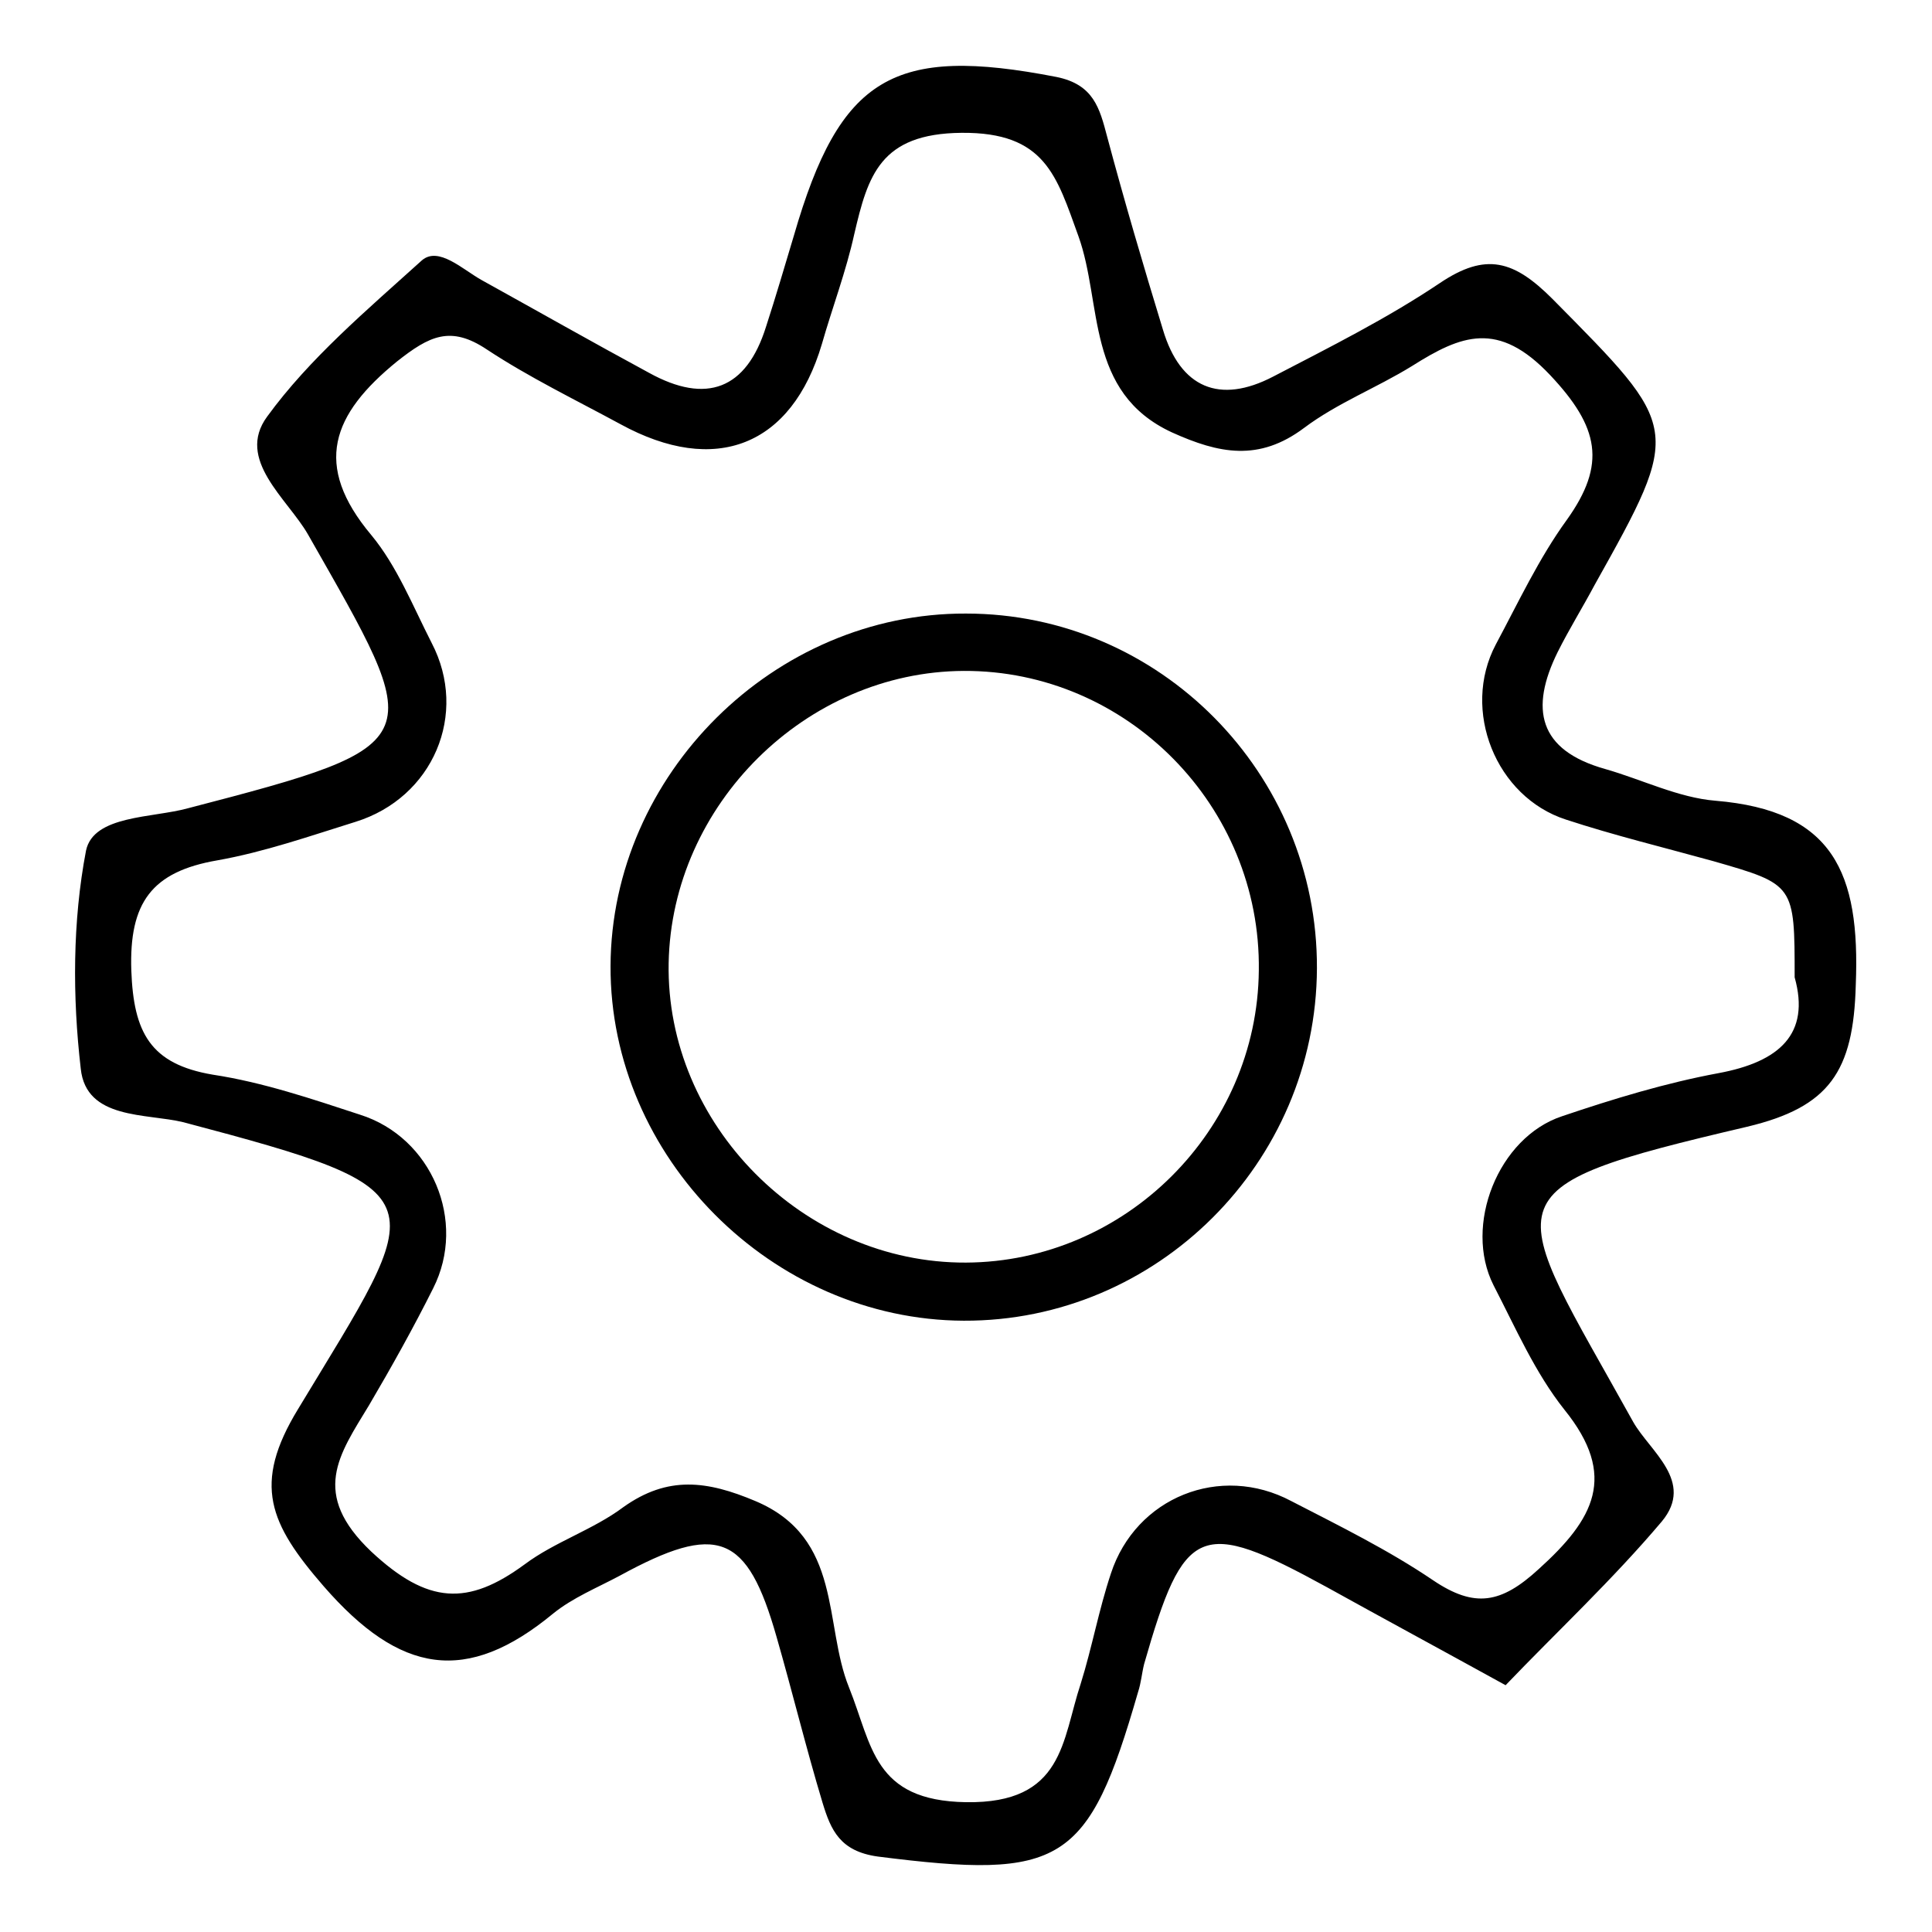
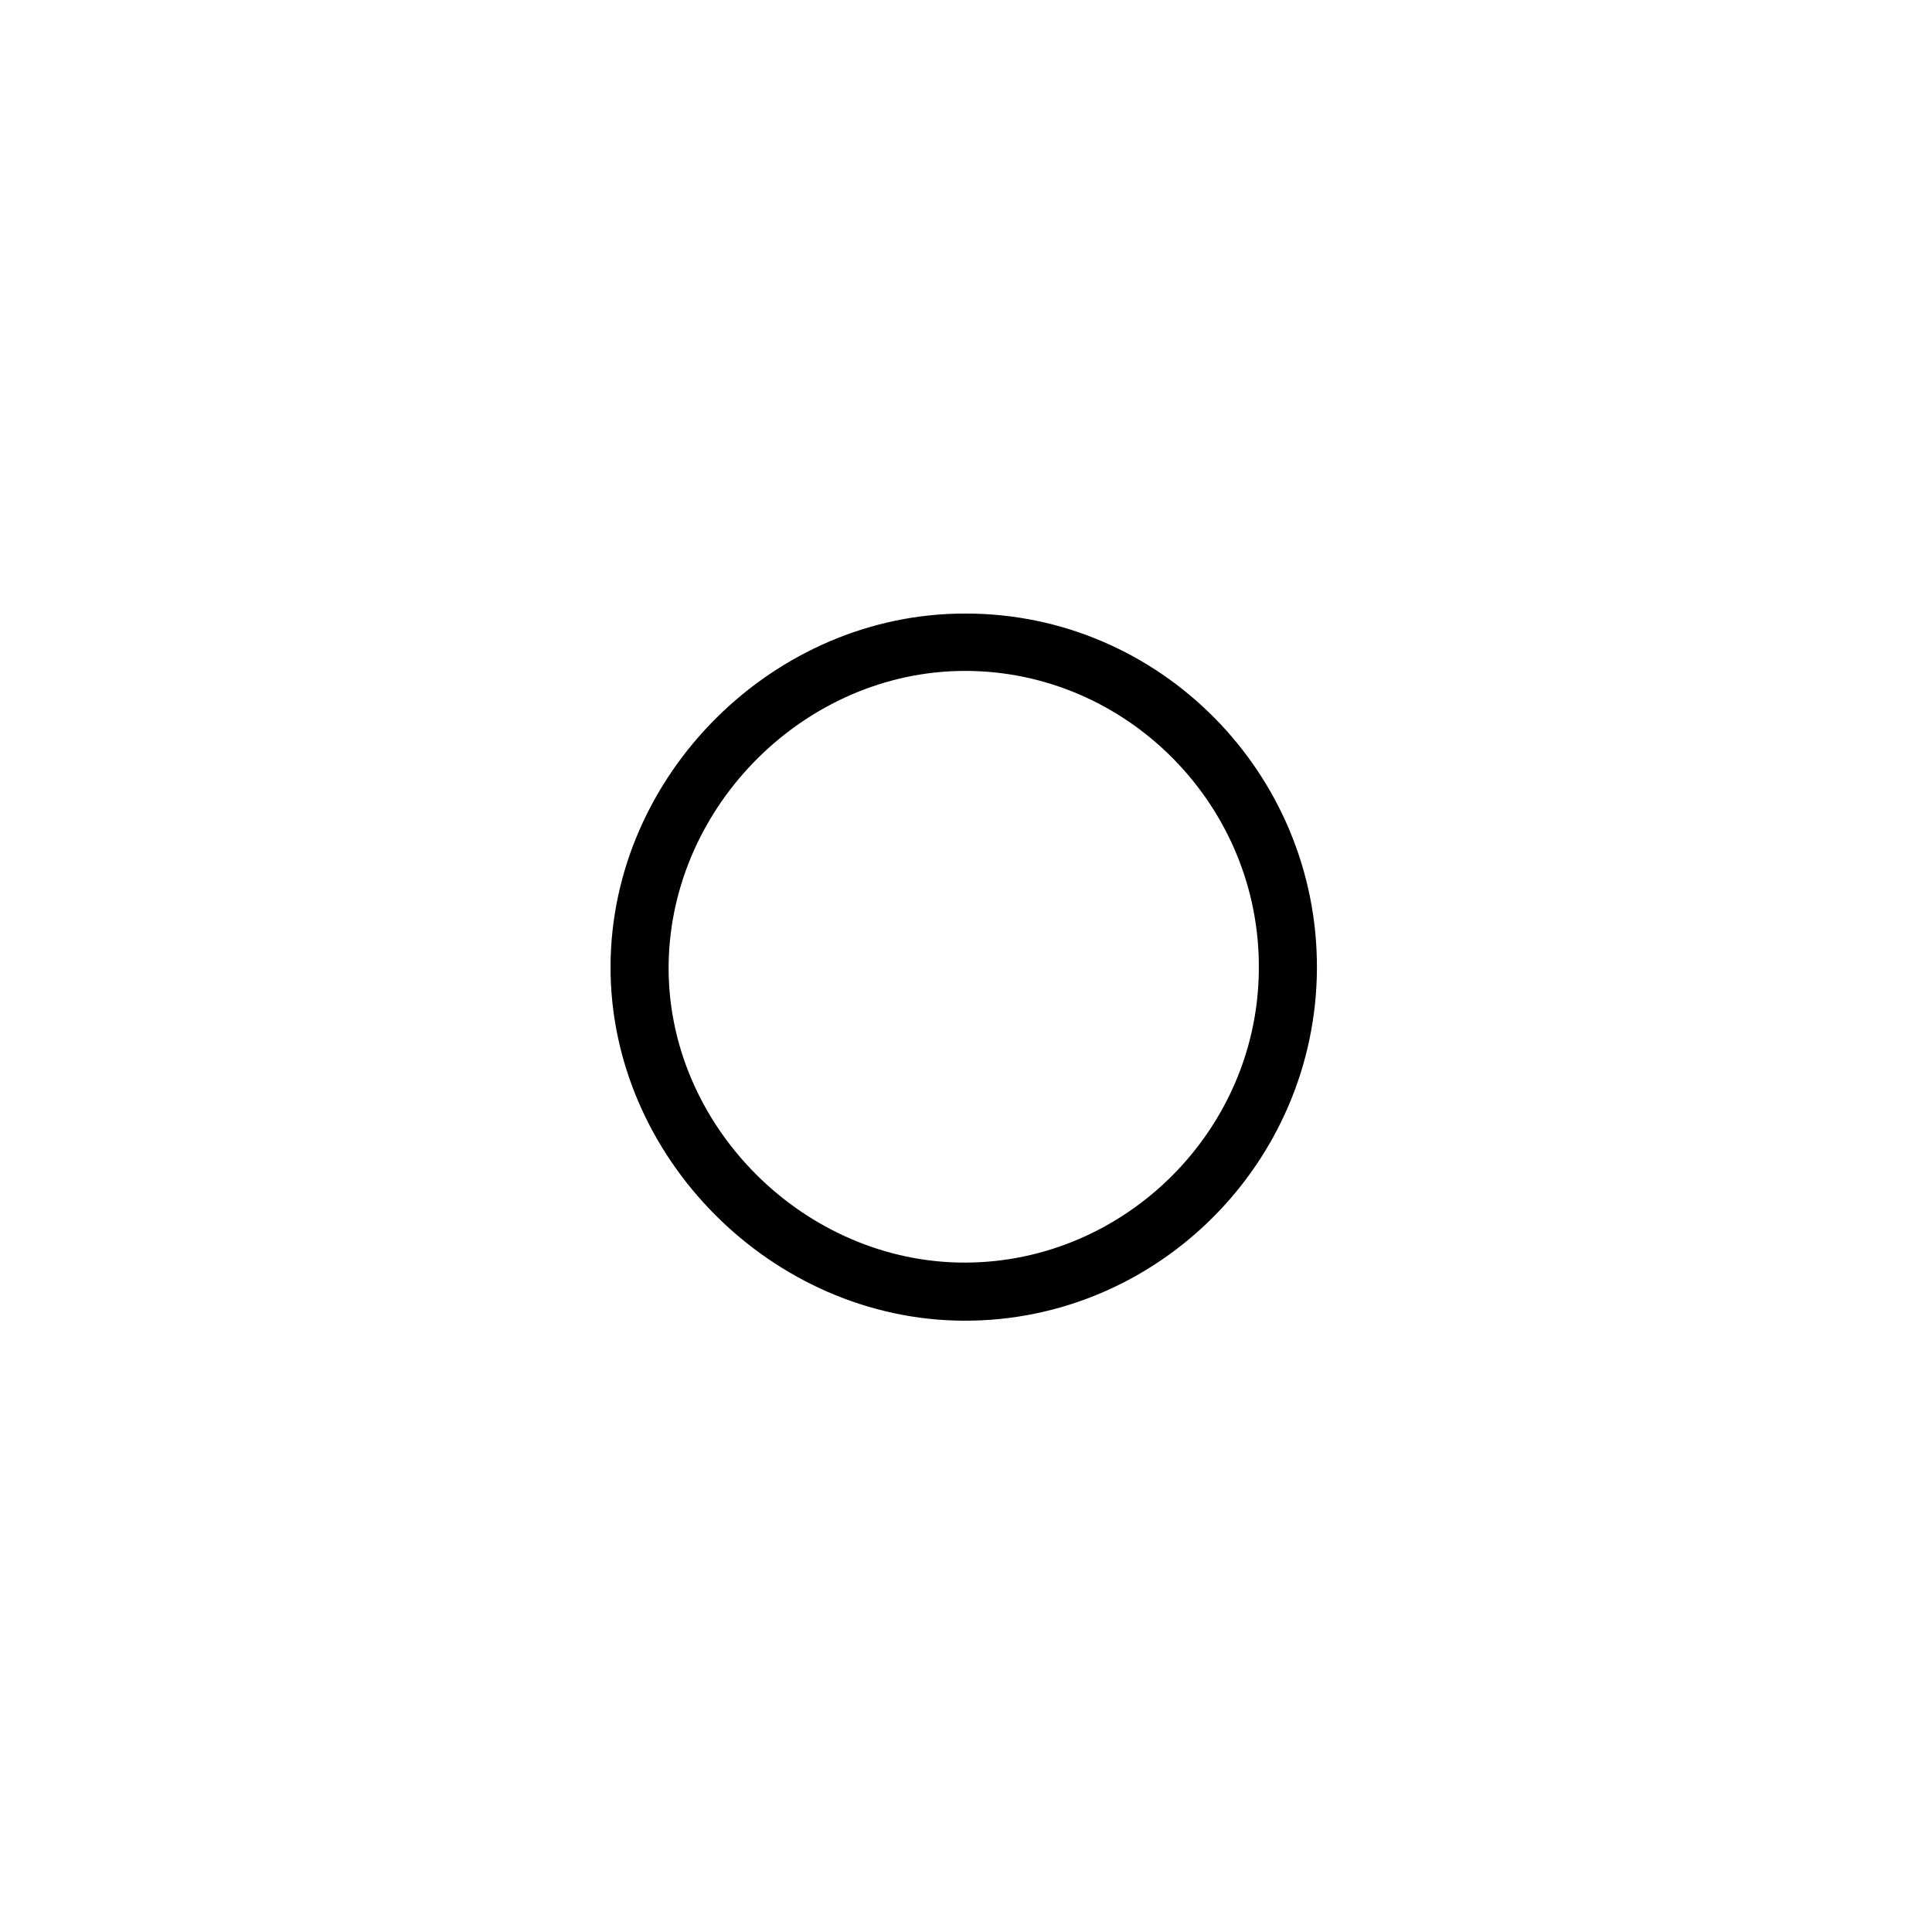
<svg xmlns="http://www.w3.org/2000/svg" version="1.1" x="0px" y="0px" viewBox="0 0 256 256" enable-background="new 0 0 256 256" xml:space="preserve">
  <g>
    <g>
-       <path fill="#000000" d="M227.3,106.1c-4.9-0.4-9.7-2.8-14.6-4.2c-8.9-2.5-10-8-6.3-15.5c1.5-3,3.3-5.9,4.9-8.9c11.7-20.9,11.4-20.7-5.6-37.9c-5.1-5.1-8.8-6.2-14.9-2.1c-7,4.7-14.6,8.5-22.1,12.4c-7.1,3.7-12.3,1.5-14.6-6.2c-2.6-8.5-5.1-17-7.4-25.6c-1-3.8-1.8-6.9-6.7-7.9c-21.6-4.2-28.7-0.1-34.8,21c-1.2,4-2.4,8.1-3.7,12.1c-2.6,8.3-7.9,10.3-15.5,6.1c-7.4-4-14.8-8.2-22.2-12.3c-2.5-1.4-5.7-4.5-7.9-2.6C48.6,41.1,41,47.5,35.4,55.2c-4.2,5.7,2.7,10.9,5.4,15.6c15.7,27.6,16.8,27.8-15.9,36.3c-4.7,1.3-12.5,0.9-13.5,5.6c-1.8,9.4-1.8,19.4-0.7,28.9c0.7,6.8,8.7,5.9,13.6,7.1c34.8,9.2,32.3,9.7,15.2,38c-6.1,10-3.8,15.2,3.4,23.5c10.1,11.6,18.9,13.1,30.4,3.6c2.6-2.1,5.8-3.4,8.8-5c13-7.1,16.9-5.6,20.8,8.1c2.1,7.3,3.9,14.7,6.1,22c1.1,3.6,2.3,6.4,7.3,7.1c24.4,3.1,27.9,1.1,34.5-21.8c0.4-1.2,0.5-2.5,0.8-3.7c5.3-18.5,7.4-19.4,24.2-10.2c7.4,4.1,14.8,8.1,23.7,13c6.8-7.1,14.2-14,20.7-21.7c4.4-5.3-1.6-9.3-3.8-13.2c-16.7-30.1-20.3-30.8,15.1-39.1c10.9-2.6,14.1-7.3,14.4-18.8C246.5,115.6,242.9,107.4,227.3,106.1z M227.7,142.2c-7,1.3-13.9,3.4-20.7,5.7c-8.5,2.8-13.1,14.5-9.1,22.4c2.9,5.6,5.5,11.6,9.4,16.5c7.1,8.8,3.9,14.5-3.4,21.1c-5,4.6-8.5,5.2-14,1.5c-5.9-4-12.4-7.2-18.8-10.5c-9.4-5-20.6-0.5-23.9,9.6c-1.6,4.8-2.5,9.8-4,14.6c-2.5,7.5-2.2,15.9-15.2,15.7c-12.3-0.2-12.4-7.5-15.5-15.2c-3.4-8.4-0.8-19.8-12.4-24.7c-6.4-2.7-11.6-3.4-17.5,0.8c-4,3-9.1,4.6-13.1,7.6c-7.5,5.5-12.8,5.3-20.3-1.7c-8.1-7.7-4.3-12.8-0.3-19.4c3-5.1,5.9-10.3,8.5-15.5c4.5-8.9-0.2-20-9.7-23c-6.4-2.1-12.9-4.3-19.5-5.3c-8.3-1.4-10.5-5.6-10.8-13.8c-0.3-9,2.7-13.1,11.4-14.6c6.2-1.1,12.2-3.2,18.3-5.1c10.3-3.2,15-14.3,10.1-23.7c-2.5-4.9-4.6-10.2-8-14.3c-7.8-9.3-5.2-16,3.4-23c4.3-3.4,7.1-4.8,11.9-1.6c5.6,3.7,11.8,6.7,17.7,9.9c12.6,6.9,22.7,2.9,26.7-10.6c1.4-4.9,3.2-9.6,4.3-14.6c1.8-7.7,3.4-13.3,14.2-13.4c11.1-0.1,12.6,5.7,15.5,13.7c3.2,8.9,0.9,20.7,12.4,26c6.2,2.8,11.5,3.9,17.5-0.6c4.4-3.3,9.6-5.3,14.3-8.2c6.5-4.1,11.4-6.1,18.3,1.2c6.5,6.9,7.5,11.8,2.2,19.2c-3.7,5.1-6.4,10.9-9.4,16.5c-4.6,8.7,0,20.2,9.3,23.2c6.4,2.1,13,3.7,19.5,5.5c10.8,3.1,10.8,3.1,10.8,15.4C239.9,137,235.8,140.7,227.7,142.2z" />
      <path fill="#000000" d="M128,81.3c-25.4-0.1-47,21.3-47.1,46.7c-0.1,25.3,21.4,46.9,46.8,47c25.6,0.1,46.7-20.9,46.8-46.7S153.7,81.3,128,81.3z M128,167.3c-21.5,0.1-39.8-18.3-39.4-39.7c0.4-21,18.2-38.6,39.1-38.7c21.6-0.1,39.4,17.9,39.1,39.7C166.6,149.8,149.1,167.2,128,167.3z" />
    </g>
  </g>
</svg>